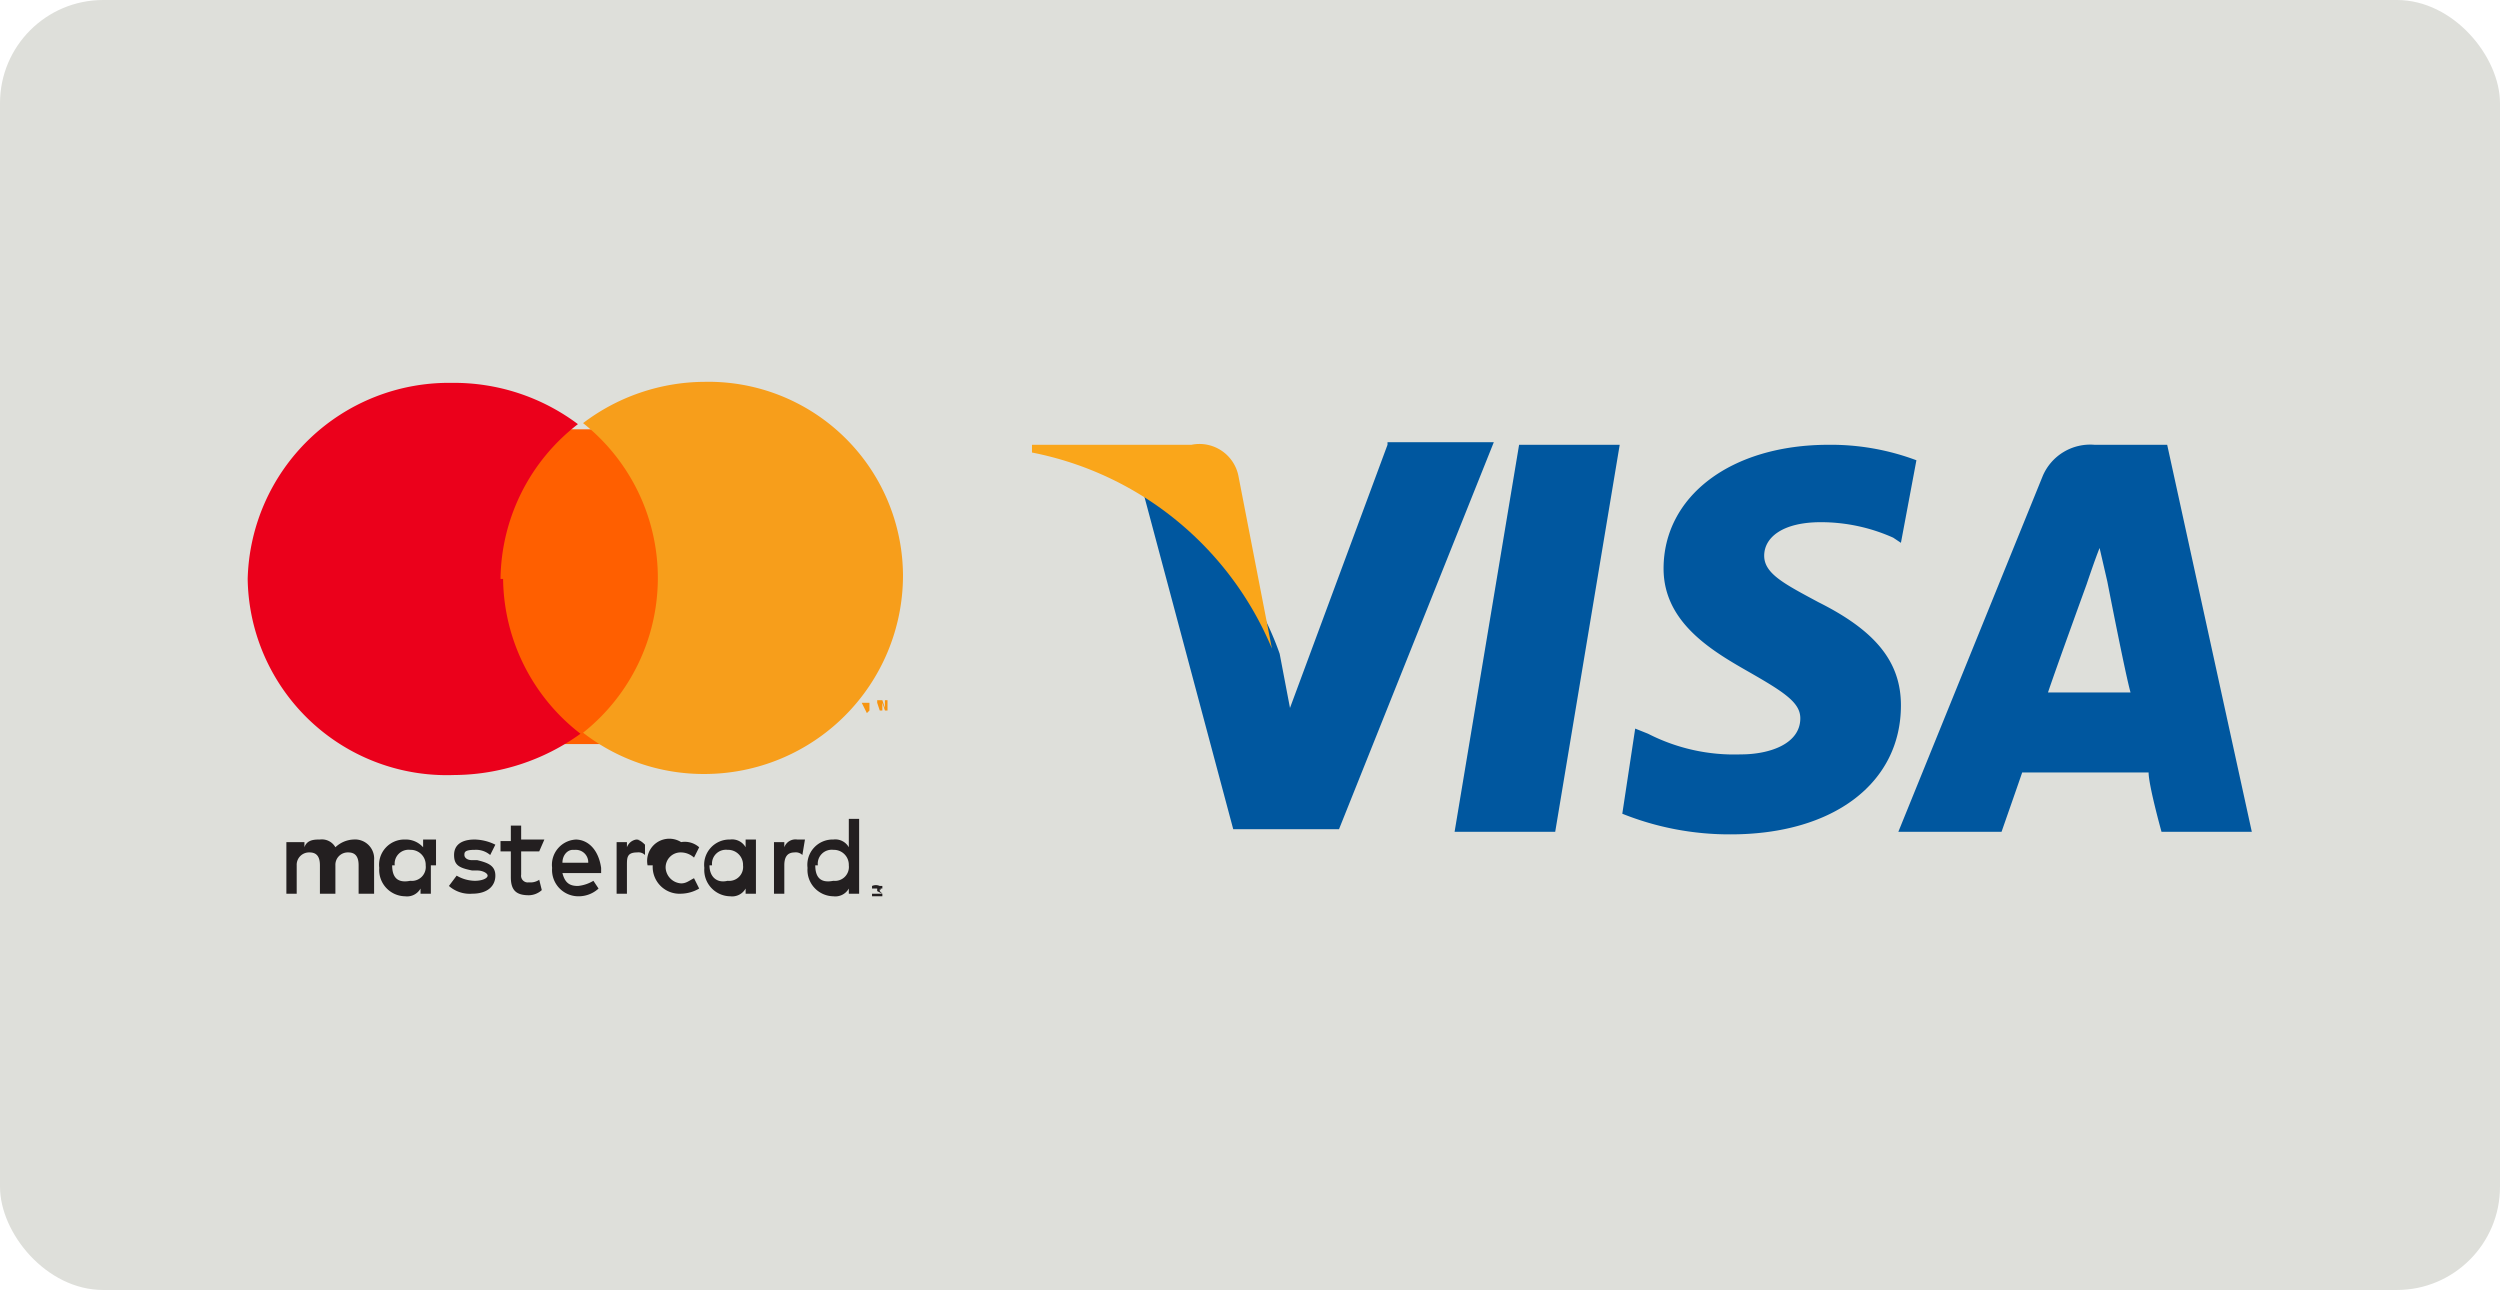
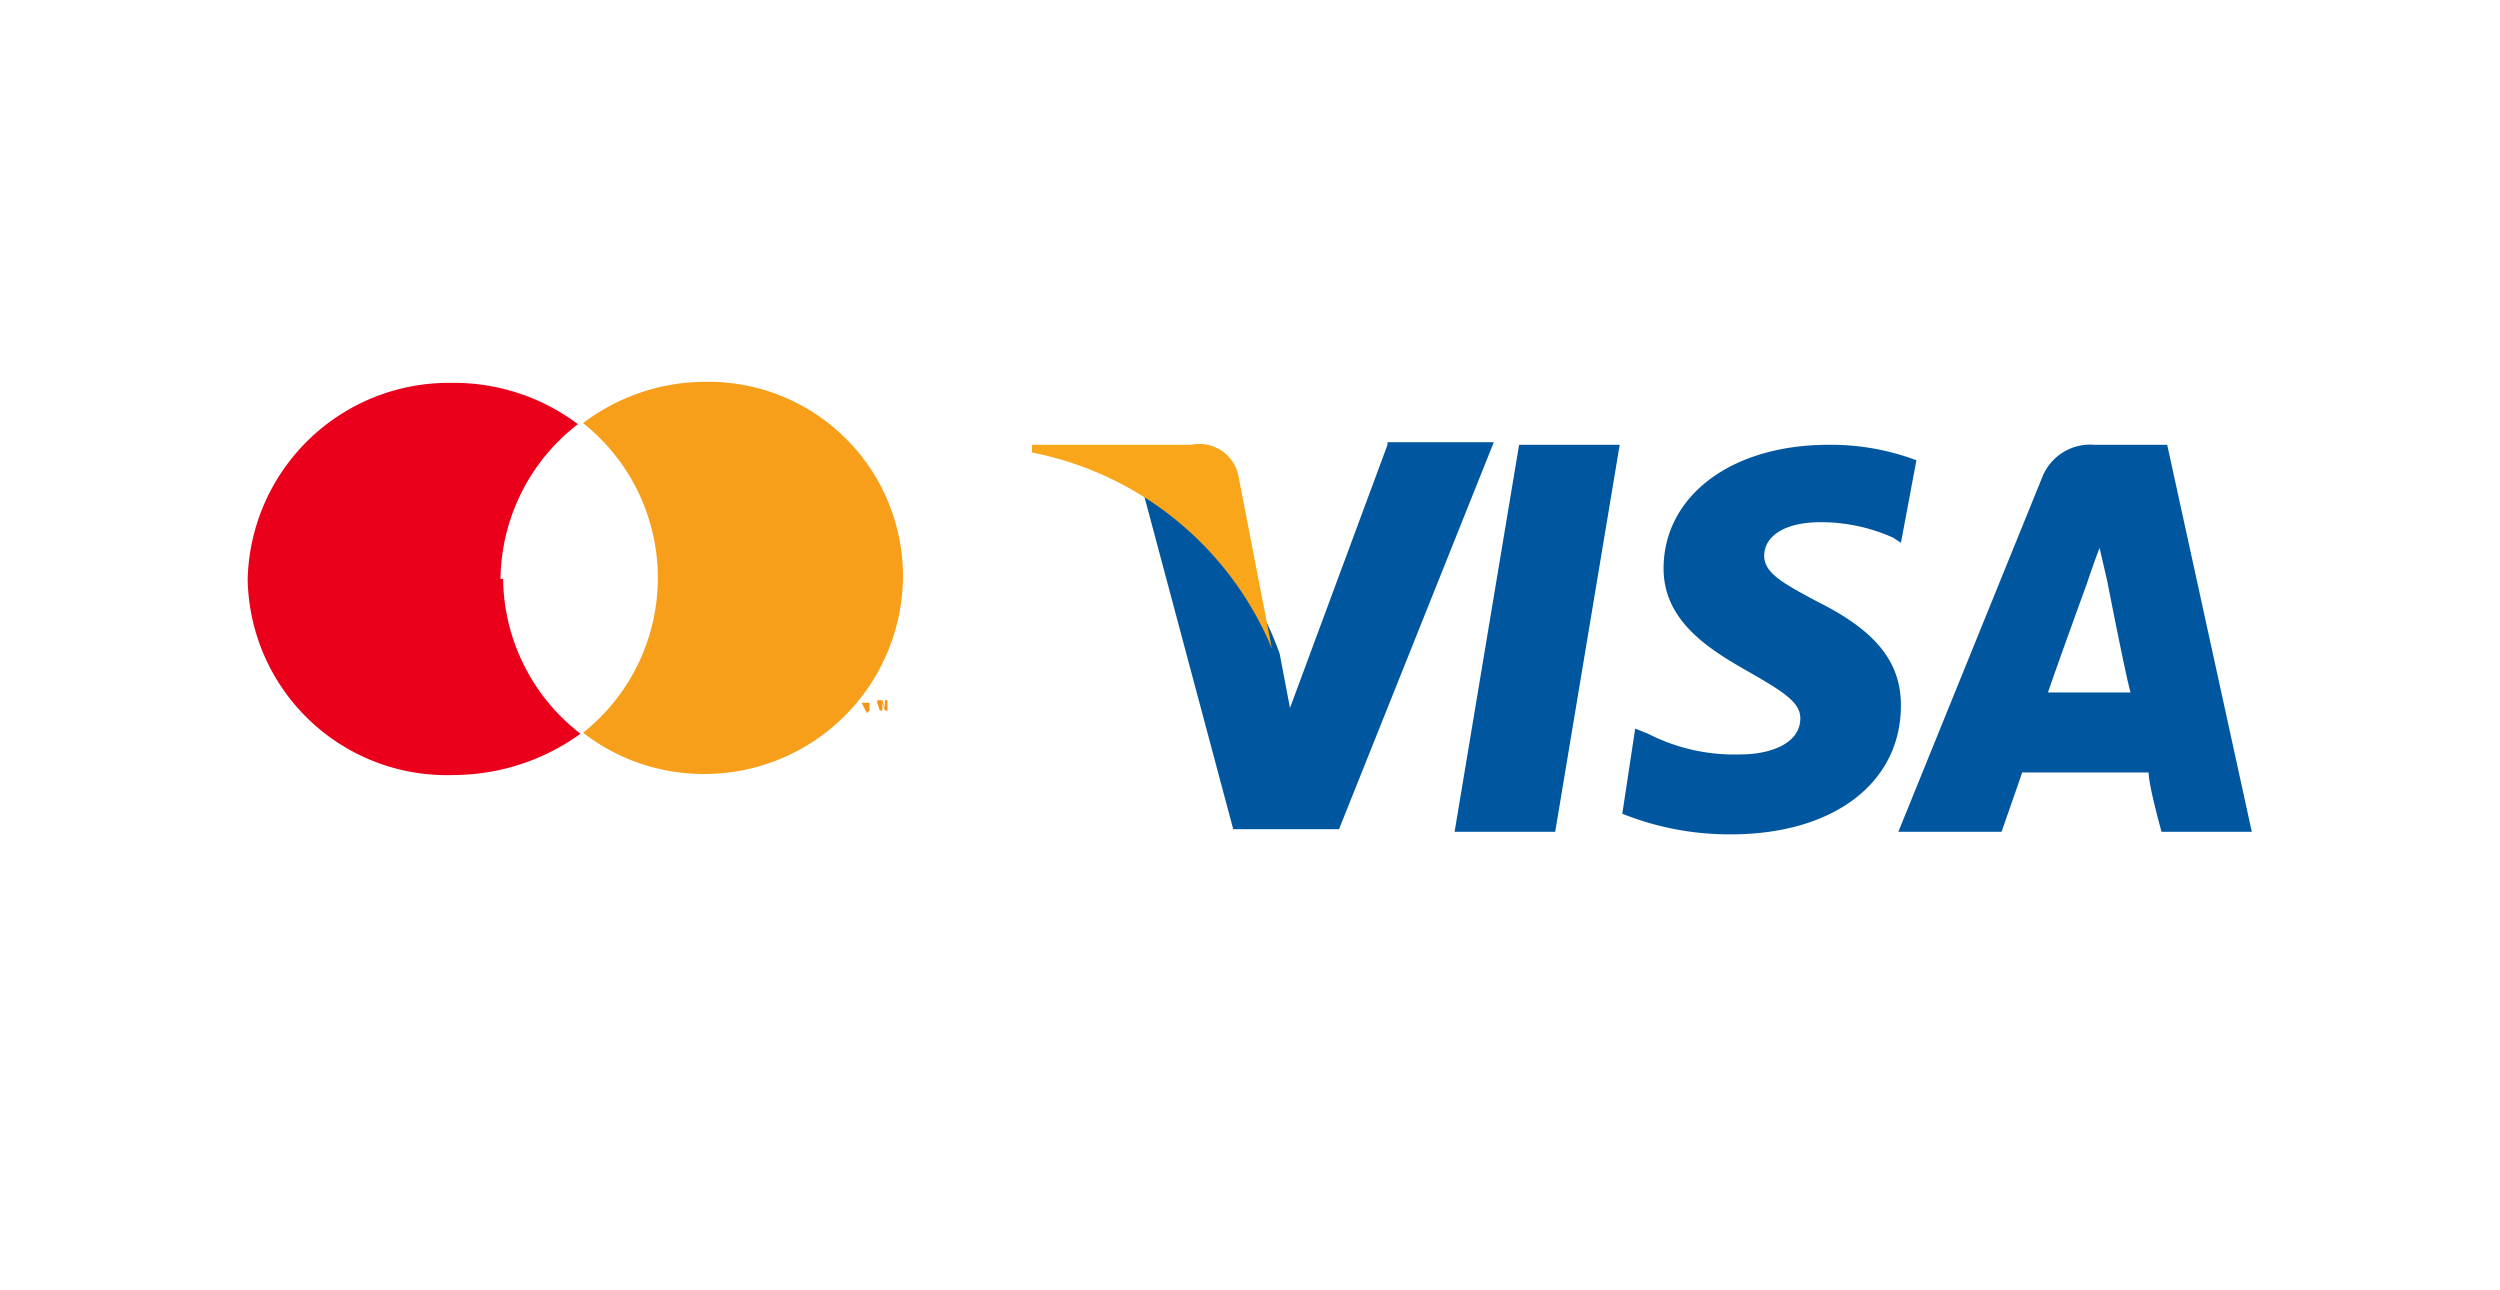
<svg xmlns="http://www.w3.org/2000/svg" viewBox="0 0 48.45 25">
  <defs>
    <style>.cls-1{fill:#dedfda;}.cls-2{fill:#231f20;}.cls-3{fill:#f79410;}.cls-4{fill:#ff5f00;}.cls-5{fill:#eb001b;}.cls-6{fill:#f79e1b;}.cls-7{fill:#00579f;}.cls-8{fill:#faa61a;}</style>
  </defs>
  <title>Element 10</title>
  <g id="Ebene_2" data-name="Ebene 2">
    <g id="Kreditkarte">
-       <rect class="cls-1" width="48.45" height="25" rx="2" ry="2" />
      <g id="Symbols">
        <g id="Footer-V1.1">
          <g id="Footer">
            <g id="Payment-_-Trusted" data-name="Payment-&amp;-Trusted">
              <g id="Group-2">
                <g id="Payment">
                  <g id="Mastercard-logo">
                    <g id="Group">
-                       <path id="Shape" class="cls-2" d="M17,17.22Zm.05,0h0c.05,0,0,.05,0,0v.05l.05.05h0L17,17.27h0v.05h0v-.1Zm0,.1h.05v-.1H16.9v.1H17Zm0-.15h0c.05,0,.05,0,.05,0v.2h-.2v-.2a.18.18,0,0,1,.15,0Zm-9.4-.4a.27.27,0,0,1,.3-.3.29.29,0,0,1,.3.3.27.27,0,0,1-.3.3C7.7,17.12,7.6,17,7.6,16.77Zm.8,0v-.5H8.2v.15a.45.45,0,0,0-.35-.15.49.49,0,0,0-.5.55.51.51,0,0,0,.5.55.3.3,0,0,0,.3-.15v.1h.2v-.55Zm7.4,0a.27.27,0,0,1,.3-.3.29.29,0,0,1,.3.3.27.27,0,0,1-.3.3C15.9,17.12,15.8,17,15.8,16.77Zm.8,0v-.9h-.2v.55a.3.3,0,0,0-.3-.15.49.49,0,0,0-.5.55.51.51,0,0,0,.5.55.3.3,0,0,0,.3-.15v.1h.2Zm-5.5-.3a.24.24,0,0,1,.25.25h-.5C10.9,16.57,11,16.47,11.1,16.47Zm.05-.2a.49.49,0,0,0-.5.55.51.51,0,0,0,.5.55.57.57,0,0,0,.4-.15l-.1-.15a.71.71,0,0,1-.3.1c-.15,0-.25-.05-.3-.25h.75v-.1C11.6,16.47,11.4,16.27,11.15,16.27Zm2.6.5a.27.27,0,0,1,.3-.3.29.29,0,0,1,.3.3.27.27,0,0,1-.3.3C13.9,17.12,13.75,17,13.75,16.77Zm.85,0v-.5h-.2v.15a.3.3,0,0,0-.3-.15.49.49,0,0,0-.5.55.51.51,0,0,0,.5.55.3.3,0,0,0,.3-.15v.1h.2Zm-2,0a.52.52,0,0,0,.55.55.72.72,0,0,0,.35-.1l-.1-.2c-.1.05-.15.1-.25.1a.32.32,0,0,1-.3-.3.29.29,0,0,1,.3-.3.38.38,0,0,1,.25.1l.1-.2a.42.42,0,0,0-.35-.1A.43.43,0,0,0,12.55,16.77Zm2.8-.5a.23.23,0,0,0-.25.15v-.1h-.2v1h.2v-.55c0-.15.05-.25.2-.25a.18.18,0,0,1,.15.05l.05-.3Zm-5.85.1a.94.94,0,0,0-.4-.1c-.25,0-.4.1-.4.3s.1.25.35.3h.1c.1,0,.2.05.2.1s-.1.1-.25.1a.72.72,0,0,1-.35-.1l-.15.2a.61.61,0,0,0,.45.15c.3,0,.45-.15.45-.35s-.15-.25-.35-.3h-.1c-.1,0-.15-.05-.15-.1s0-.1.2-.1a.42.42,0,0,1,.3.1Zm2.8-.1a.23.23,0,0,0-.25.15v-.1h-.2v1h.2v-.55c0-.15,0-.25.2-.25a.18.18,0,0,1,.15.05l0-.2C12.4,16.27,12.35,16.27,12.3,16.27Zm-1.85,0H10.1V16H9.9v.3H9.7v.2h.2V17c0,.25.1.35.35.35a.38.38,0,0,0,.25-.1l-.05-.2a.3.3,0,0,1-.2.05.13.13,0,0,1-.15-.15v-.45h.35Zm-3.3,1.05v-.65a.37.37,0,0,0-.4-.4.54.54,0,0,0-.35.15.3.3,0,0,0-.3-.15c-.1,0-.25,0-.3.15v-.1H5.55v1h.2v-.55A.24.24,0,0,1,6,16.52c.15,0,.2.1.2.25v.55h.3v-.55a.24.24,0,0,1,.25-.25c.15,0,.2.1.2.25v.55Z" />
-                     </g>
+                       </g>
                    <g id="Group-2-2" data-name="Group">
                      <path id="Shape-2" data-name="Shape" class="cls-3" d="M17.2,13.77v-.2h-.05l0,.15-.05-.15H17v.2h0v-.15l.05.15h.05l0-.15.05.15Zm-.35,0v-.15h0v0h-.15l.1.2Z" />
                    </g>
-                     <polygon id="Shape-3" data-name="Shape" class="cls-4" points="12.8 14.42 9.45 14.42 9.45 8.32 12.8 8.32 12.8 14.42" />
                    <g id="Group-3" data-name="Group">
                      <path id="Shape-4" data-name="Shape" class="cls-5" d="M9.7,11.22a3.84,3.84,0,0,1,1.5-3,4,4,0,0,0-2.45-.8,3.9,3.9,0,0,0-3.95,3.8,3.86,3.86,0,0,0,4,3.8,4.22,4.22,0,0,0,2.45-.8,3.84,3.84,0,0,1-1.5-3" />
                    </g>
                    <g id="Group-4" data-name="Group">
                      <path id="Shape-5" data-name="Shape" class="cls-6" d="M17.5,11.17A3.85,3.85,0,0,1,13.65,15a3.81,3.81,0,0,1-2.35-.8,3.83,3.83,0,0,0,0-6,3.92,3.92,0,0,1,2.35-.8,3.77,3.77,0,0,1,3.85,3.75" />
                    </g>
                  </g>
                </g>
              </g>
            </g>
          </g>
        </g>
      </g>
      <g id="Symbols-2" data-name="Symbols">
        <g id="Footer-V1.1-2" data-name="Footer-V1.1">
          <g id="Footer-2" data-name="Footer">
            <g id="Payment-_-Trusted-2" data-name="Payment-&amp;-Trusted">
              <g id="Group-2-3" data-name="Group-2">
                <g id="Payment-2" data-name="Payment">
                  <g id="Visa_Inc._logo" data-name="Visa Inc. logo">
                    <polygon id="polygon9" class="cls-7" points="30.14 16.12 28.19 16.12 29.44 8.62 31.39 8.62 30.14 16.12" />
                    <path id="path11" class="cls-7" d="M37.14,8.92a4.71,4.71,0,0,0-1.7-.3c-1.9,0-3.2,1-3.2,2.4,0,1.05.95,1.6,1.65,2s1,.6,1,.9c0,.5-.6.7-1.15.7a3.66,3.66,0,0,1-1.8-.4l-.25-.1-.25,1.65a5.58,5.58,0,0,0,2.1.4c2,0,3.3-1,3.3-2.5,0-.85-.5-1.45-1.6-2-.65-.35-1.05-.55-1.05-.9s.35-.65,1.1-.65a3.43,3.43,0,0,1,1.4.3l.15.1Z" />
                    <path id="path13" class="cls-7" d="M39.69,13.42c.15-.45.75-2.1.75-2.1s.15-.45.25-.7l.15.65s.35,1.8.45,2.15ZM42,8.62H40.59a1,1,0,0,0-1,.6l-2.8,6.9h2s.35-1,.4-1.15h2.45c0,.25.25,1.15.25,1.15h1.75Z" />
                    <path id="path15" class="cls-7" d="M26.89,8.62,25,13.72l-.2-1.05a5.81,5.81,0,0,0-2.65-3.15l1.75,6.55h2.05l3-7.5H26.89Z" />
                    <path id="path17" class="cls-8" d="M23.09,8.62H20l0,.15a6.36,6.36,0,0,1,4.65,3.8l-.65-3.35A.77.77,0,0,0,23.09,8.62Z" />
                  </g>
                </g>
              </g>
            </g>
          </g>
        </g>
      </g>
    </g>
  </g>
</svg>